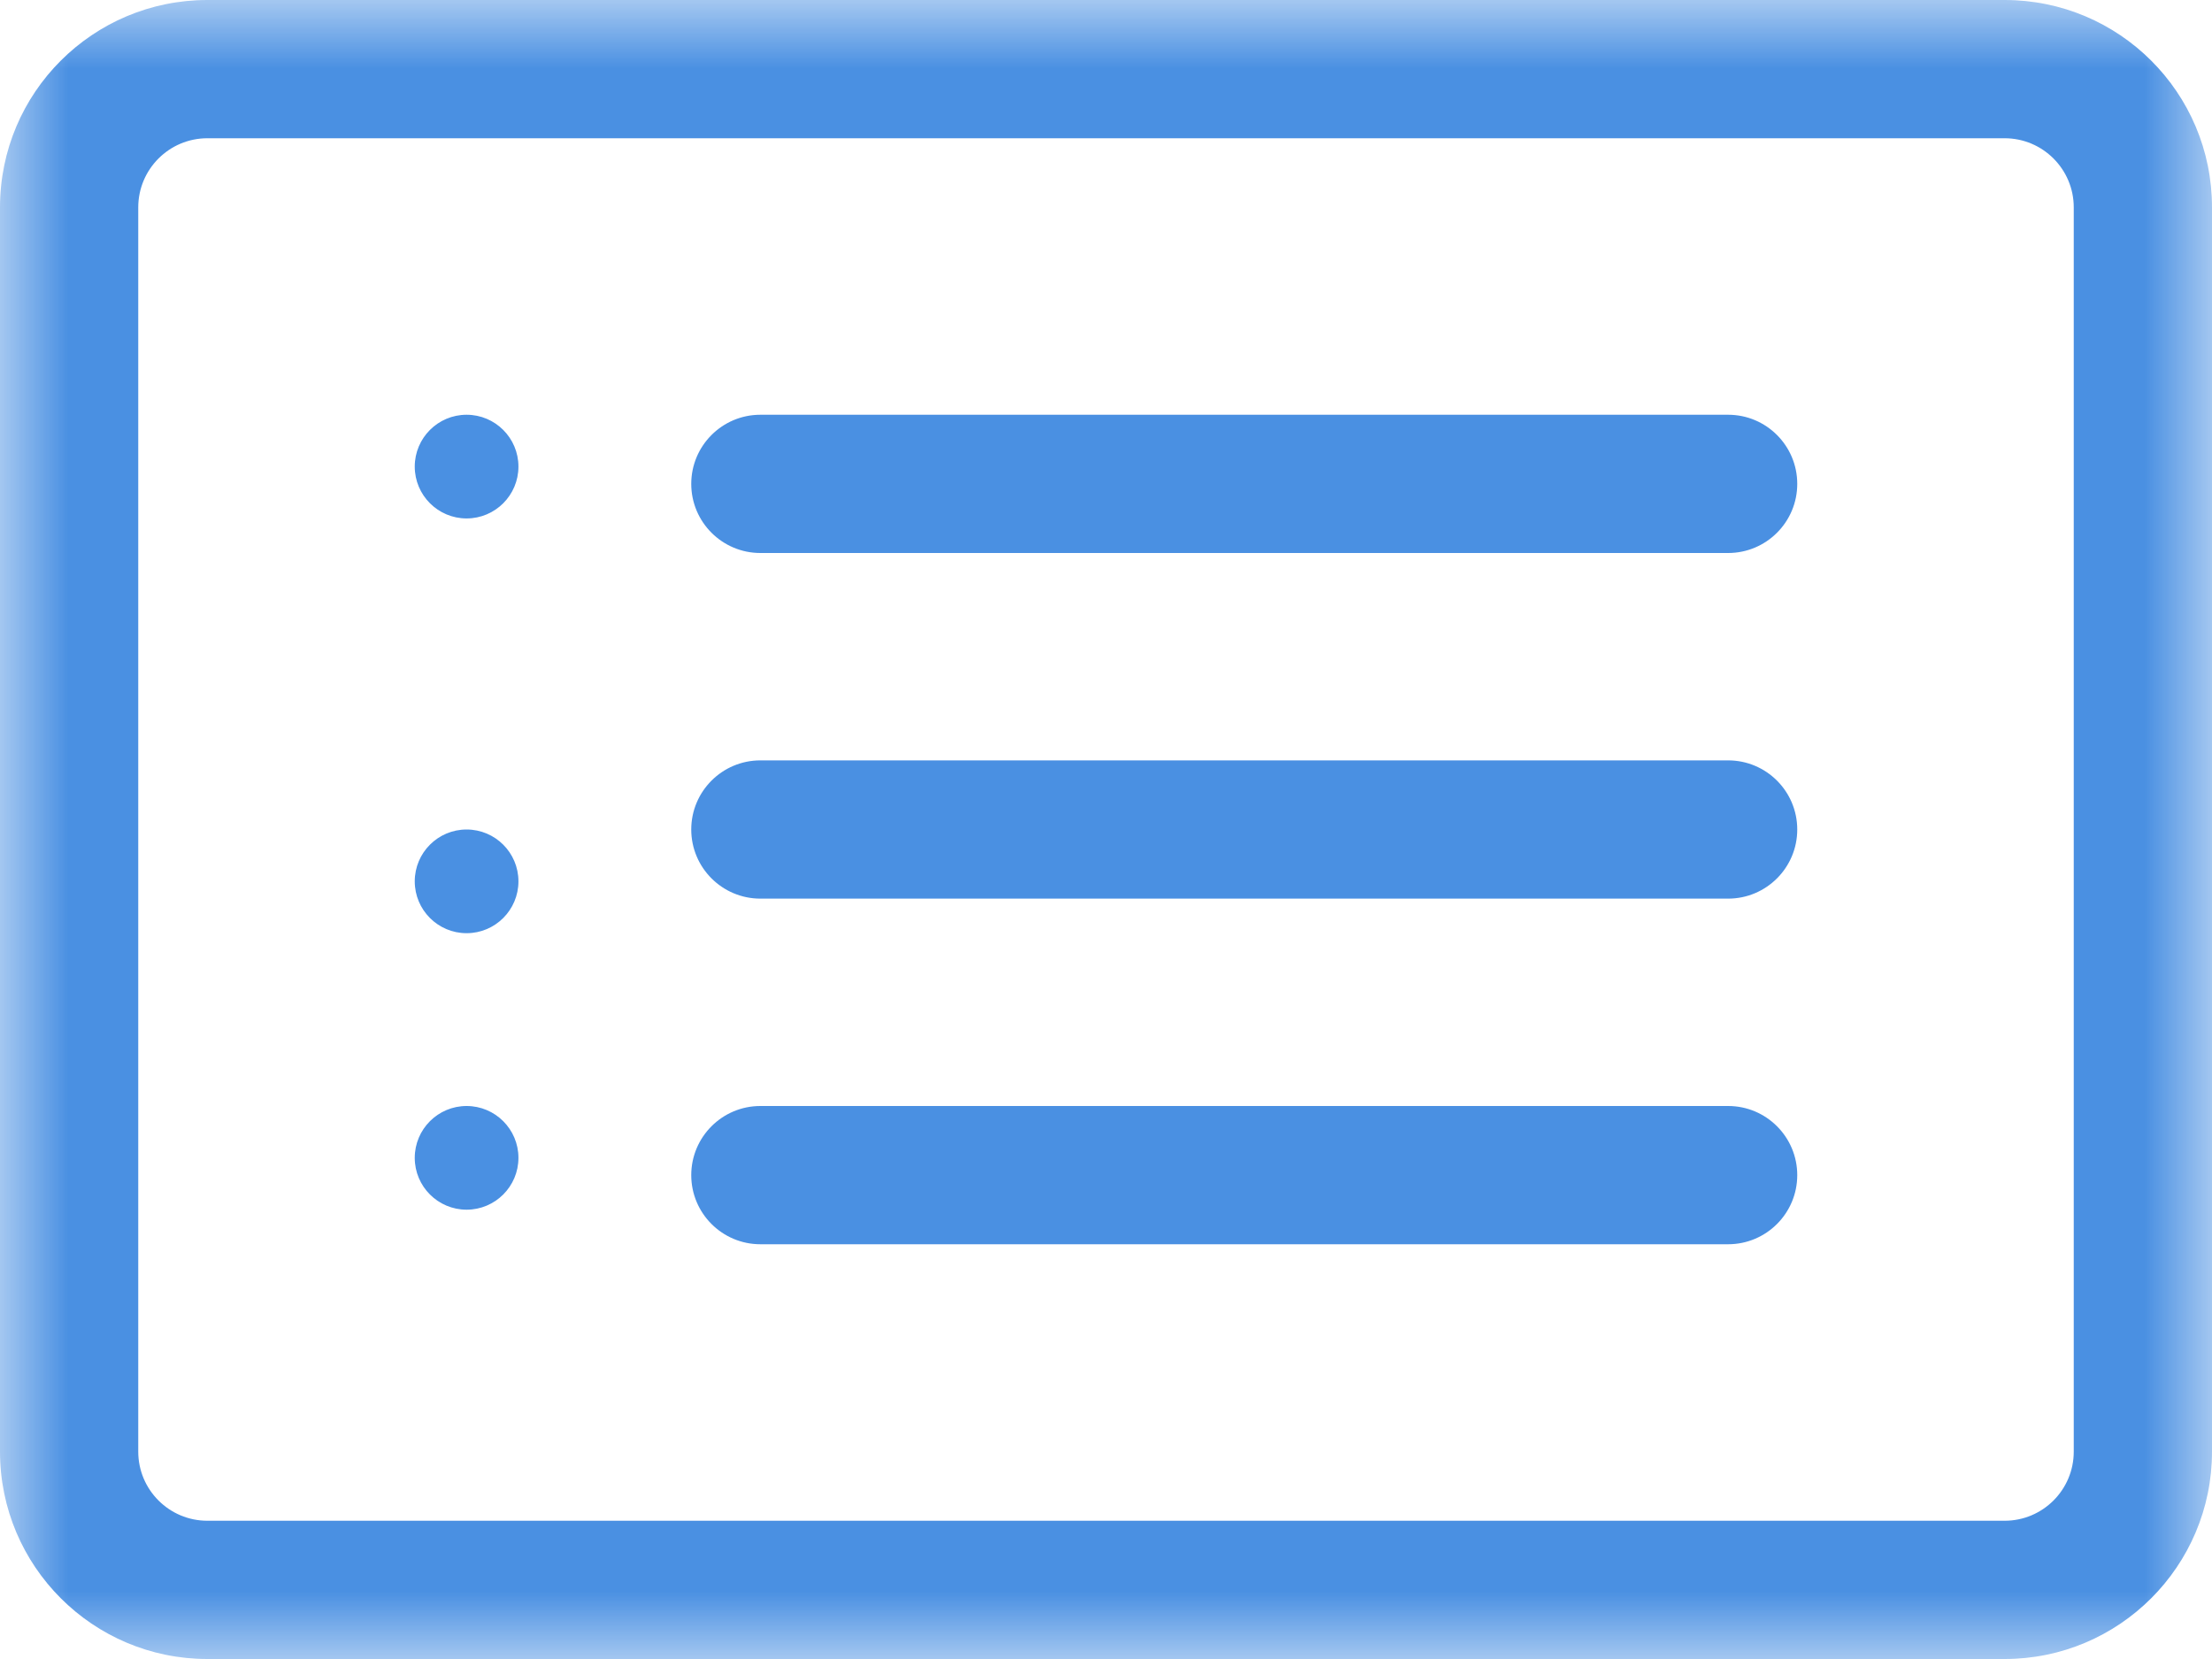
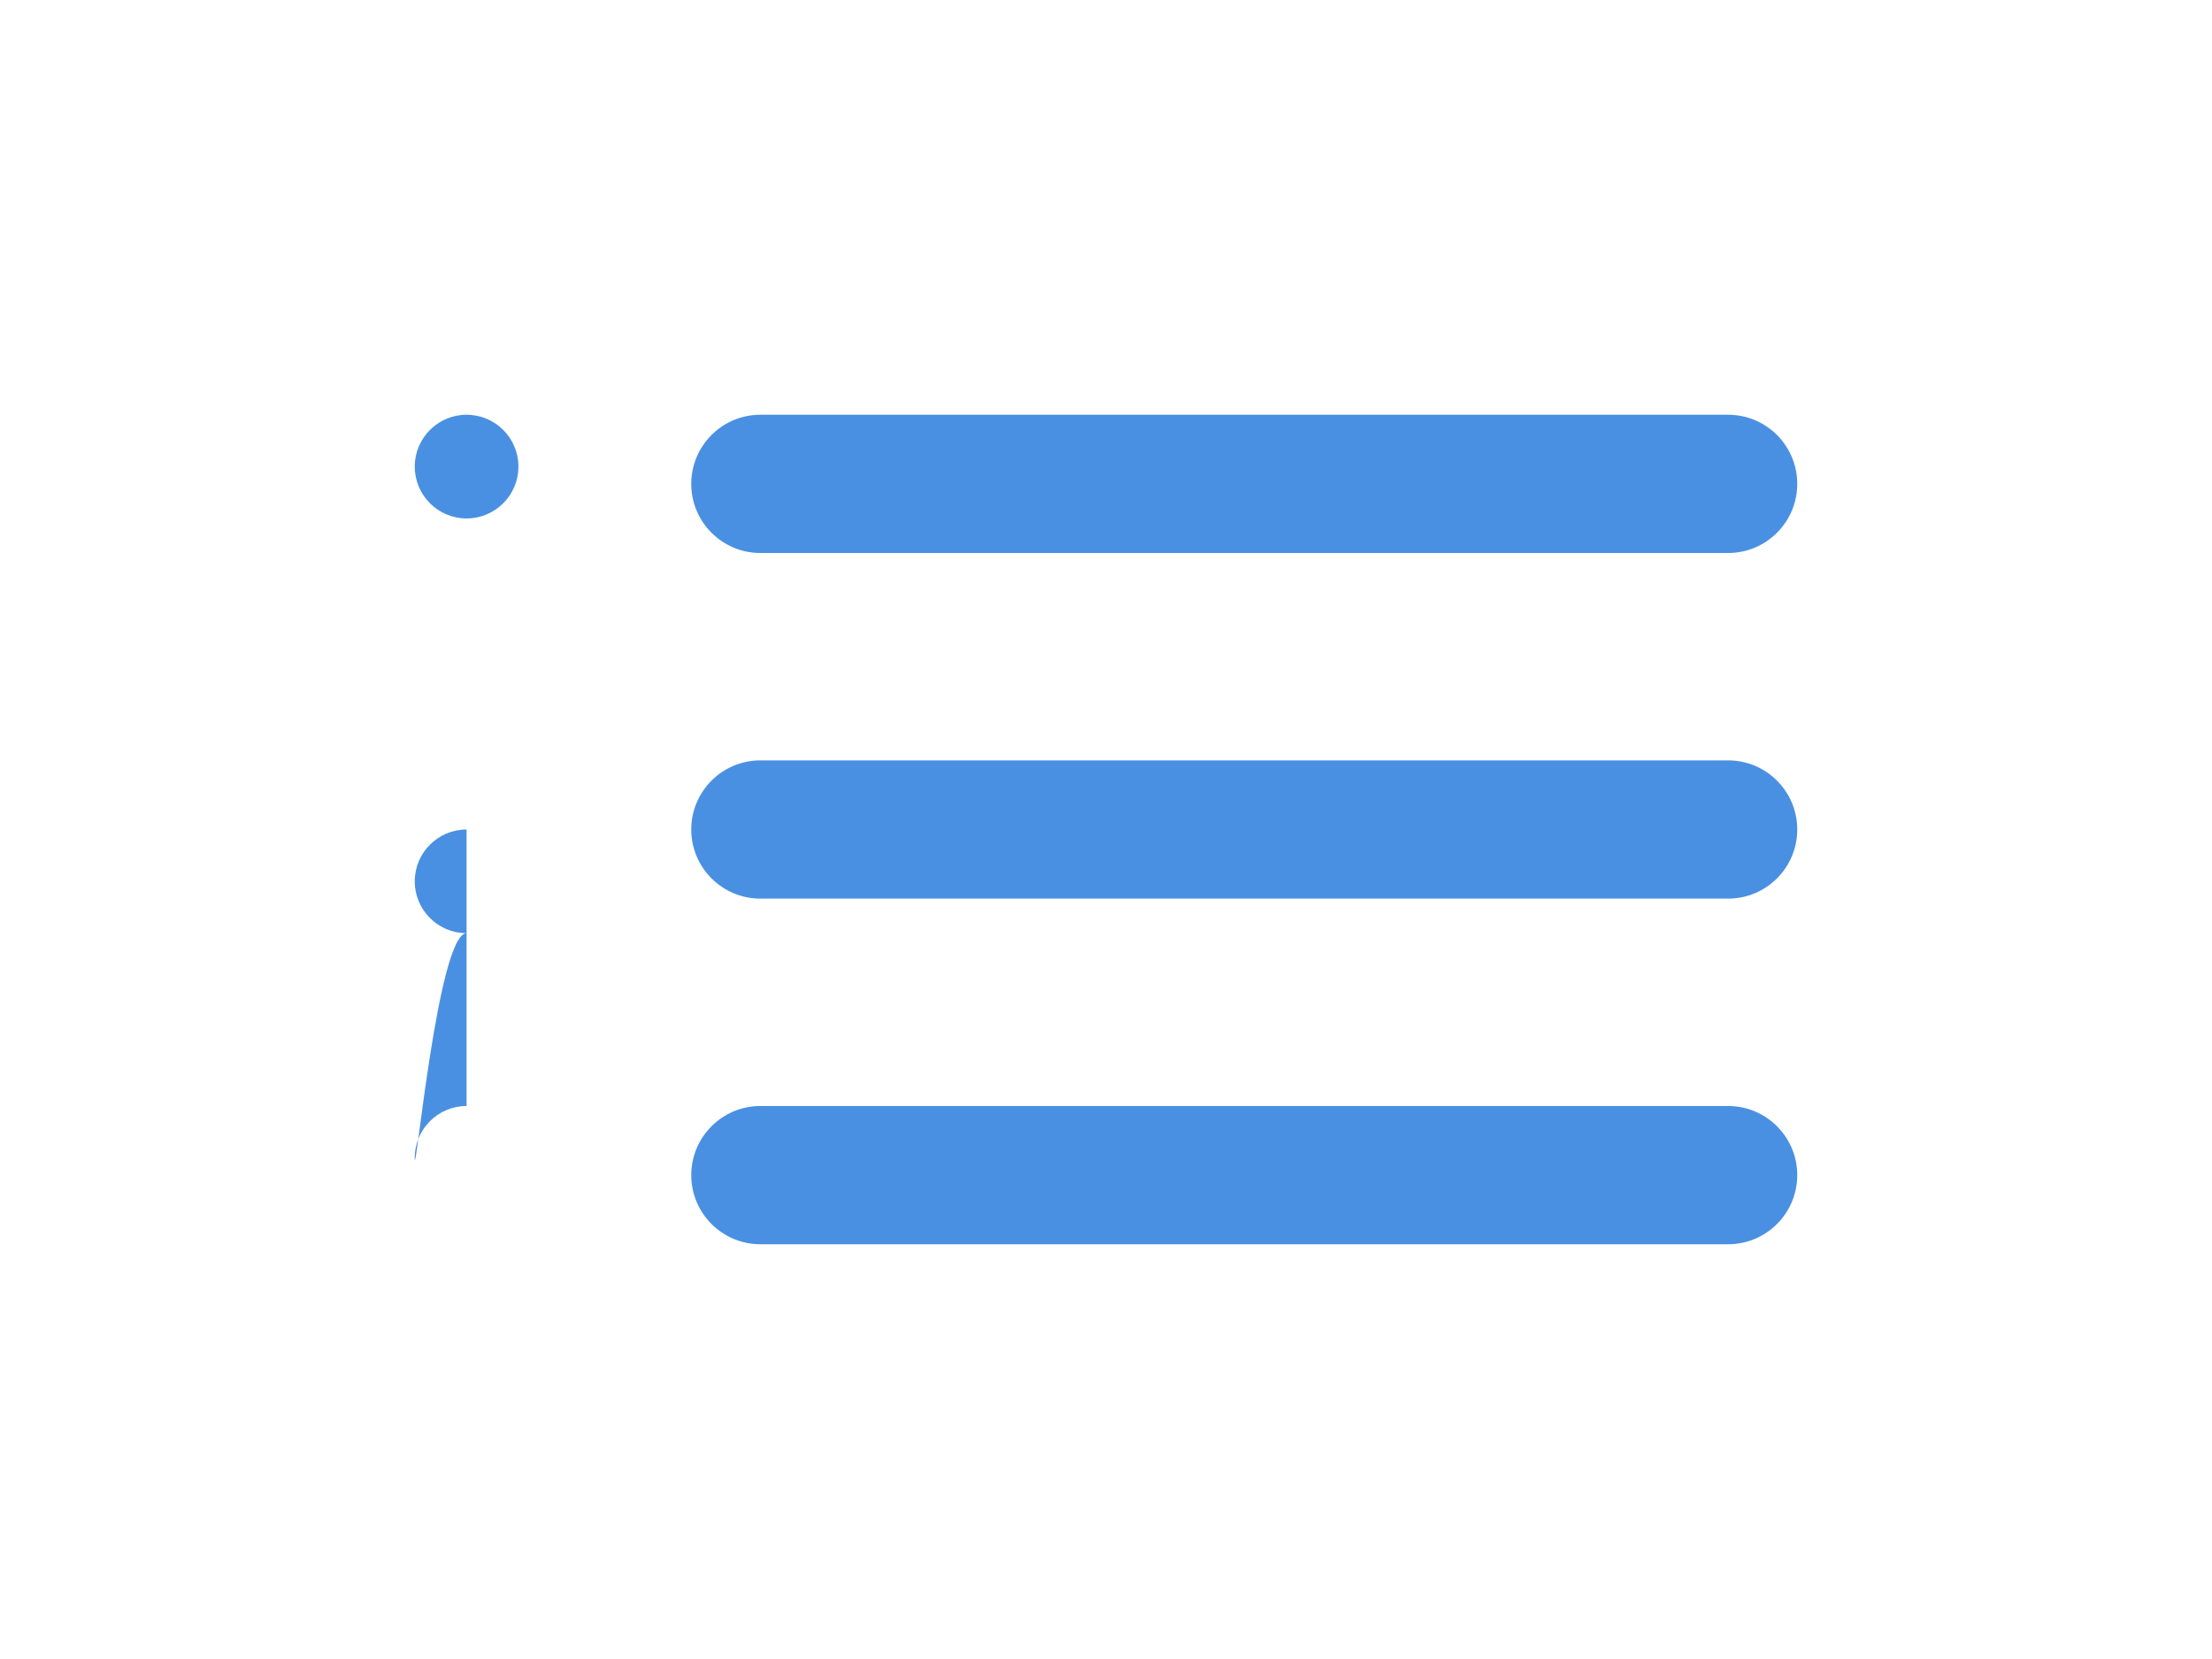
<svg xmlns="http://www.w3.org/2000/svg" xmlns:xlink="http://www.w3.org/1999/xlink" width="16" height="12" viewBox="0 0 16 12">
  <defs>
-     <path id="gos90akhza" d="M0 0L16 0 16 12 0 12z" />
-   </defs>
+     </defs>
  <g fill="none" fill-rule="evenodd">
    <g>
      <g>
        <g>
          <g transform="translate(-1278 -223) translate(0 -2) translate(1278 225)">
            <mask id="iu7efw838b" fill="#fff">
              <use xlink:href="#gos90akhza" />
            </mask>
            <path fill="#4A90E2" d="M1.5 0C.672 0 0 .67 0 1.5v9c0 .828.672 1.5 1.5 1.5h13c.828 0 1.5-.672 1.5-1.5v-9c0-.83-.672-1.5-1.5-1.5h-13zm13 1h-13c-.276 0-.5.224-.5.5v9c0 .276.224.5.5.5h13c.276 0 .5-.224.5-.5v-9c0-.276-.224-.5-.5-.5z" mask="url(#iu7efw838b)" />
          </g>
-           <path fill="#4A90E2" d="M5 8.5c0-.276.224-.5.5-.5h7c.276 0 .5.224.5.5s-.224.5-.5.5h-7c-.276 0-.5-.224-.5-.5m0-5c0-.276.224-.5.5-.5h7c.276 0 .5.224.5.5s-.224.5-.5.5h-7c-.276 0-.5-.224-.5-.5M5 6c0-.276.224-.5.5-.5h7c.276 0 .5.224.5.5s-.224.5-.5.5h-7c-.276 0-.5-.224-.5-.5M3.375 3c.207 0 .375.168.375.375s-.168.375-.375.375S3 3.582 3 3.375 3.168 3 3.375 3M3.375 6c.207 0 .375.168.375.375s-.168.375-.375.375S3 6.582 3 6.375 3.168 6 3.375 6M3.375 8c.207 0 .375.168.375.375s-.168.375-.375.375S3 8.582 3 8.375 3.168 8 3.375 8" transform="translate(-1278 -223) translate(0 -2) translate(1278 225)" />
+           <path fill="#4A90E2" d="M5 8.5c0-.276.224-.5.5-.5h7c.276 0 .5.224.5.5s-.224.5-.5.5h-7c-.276 0-.5-.224-.5-.5m0-5c0-.276.224-.5.5-.5h7c.276 0 .5.224.5.5s-.224.5-.5.5h-7c-.276 0-.5-.224-.5-.5M5 6c0-.276.224-.5.5-.5h7c.276 0 .5.224.5.5s-.224.5-.5.5h-7c-.276 0-.5-.224-.5-.5M3.375 3c.207 0 .375.168.375.375s-.168.375-.375.375S3 3.582 3 3.375 3.168 3 3.375 3M3.375 6c.207 0 .375.168.375.375s-.168.375-.375.375S3 6.582 3 6.375 3.168 6 3.375 6c.207 0 .375.168.375.375s-.168.375-.375.375S3 8.582 3 8.375 3.168 8 3.375 8" transform="translate(-1278 -223) translate(0 -2) translate(1278 225)" />
        </g>
      </g>
    </g>
  </g>
</svg>